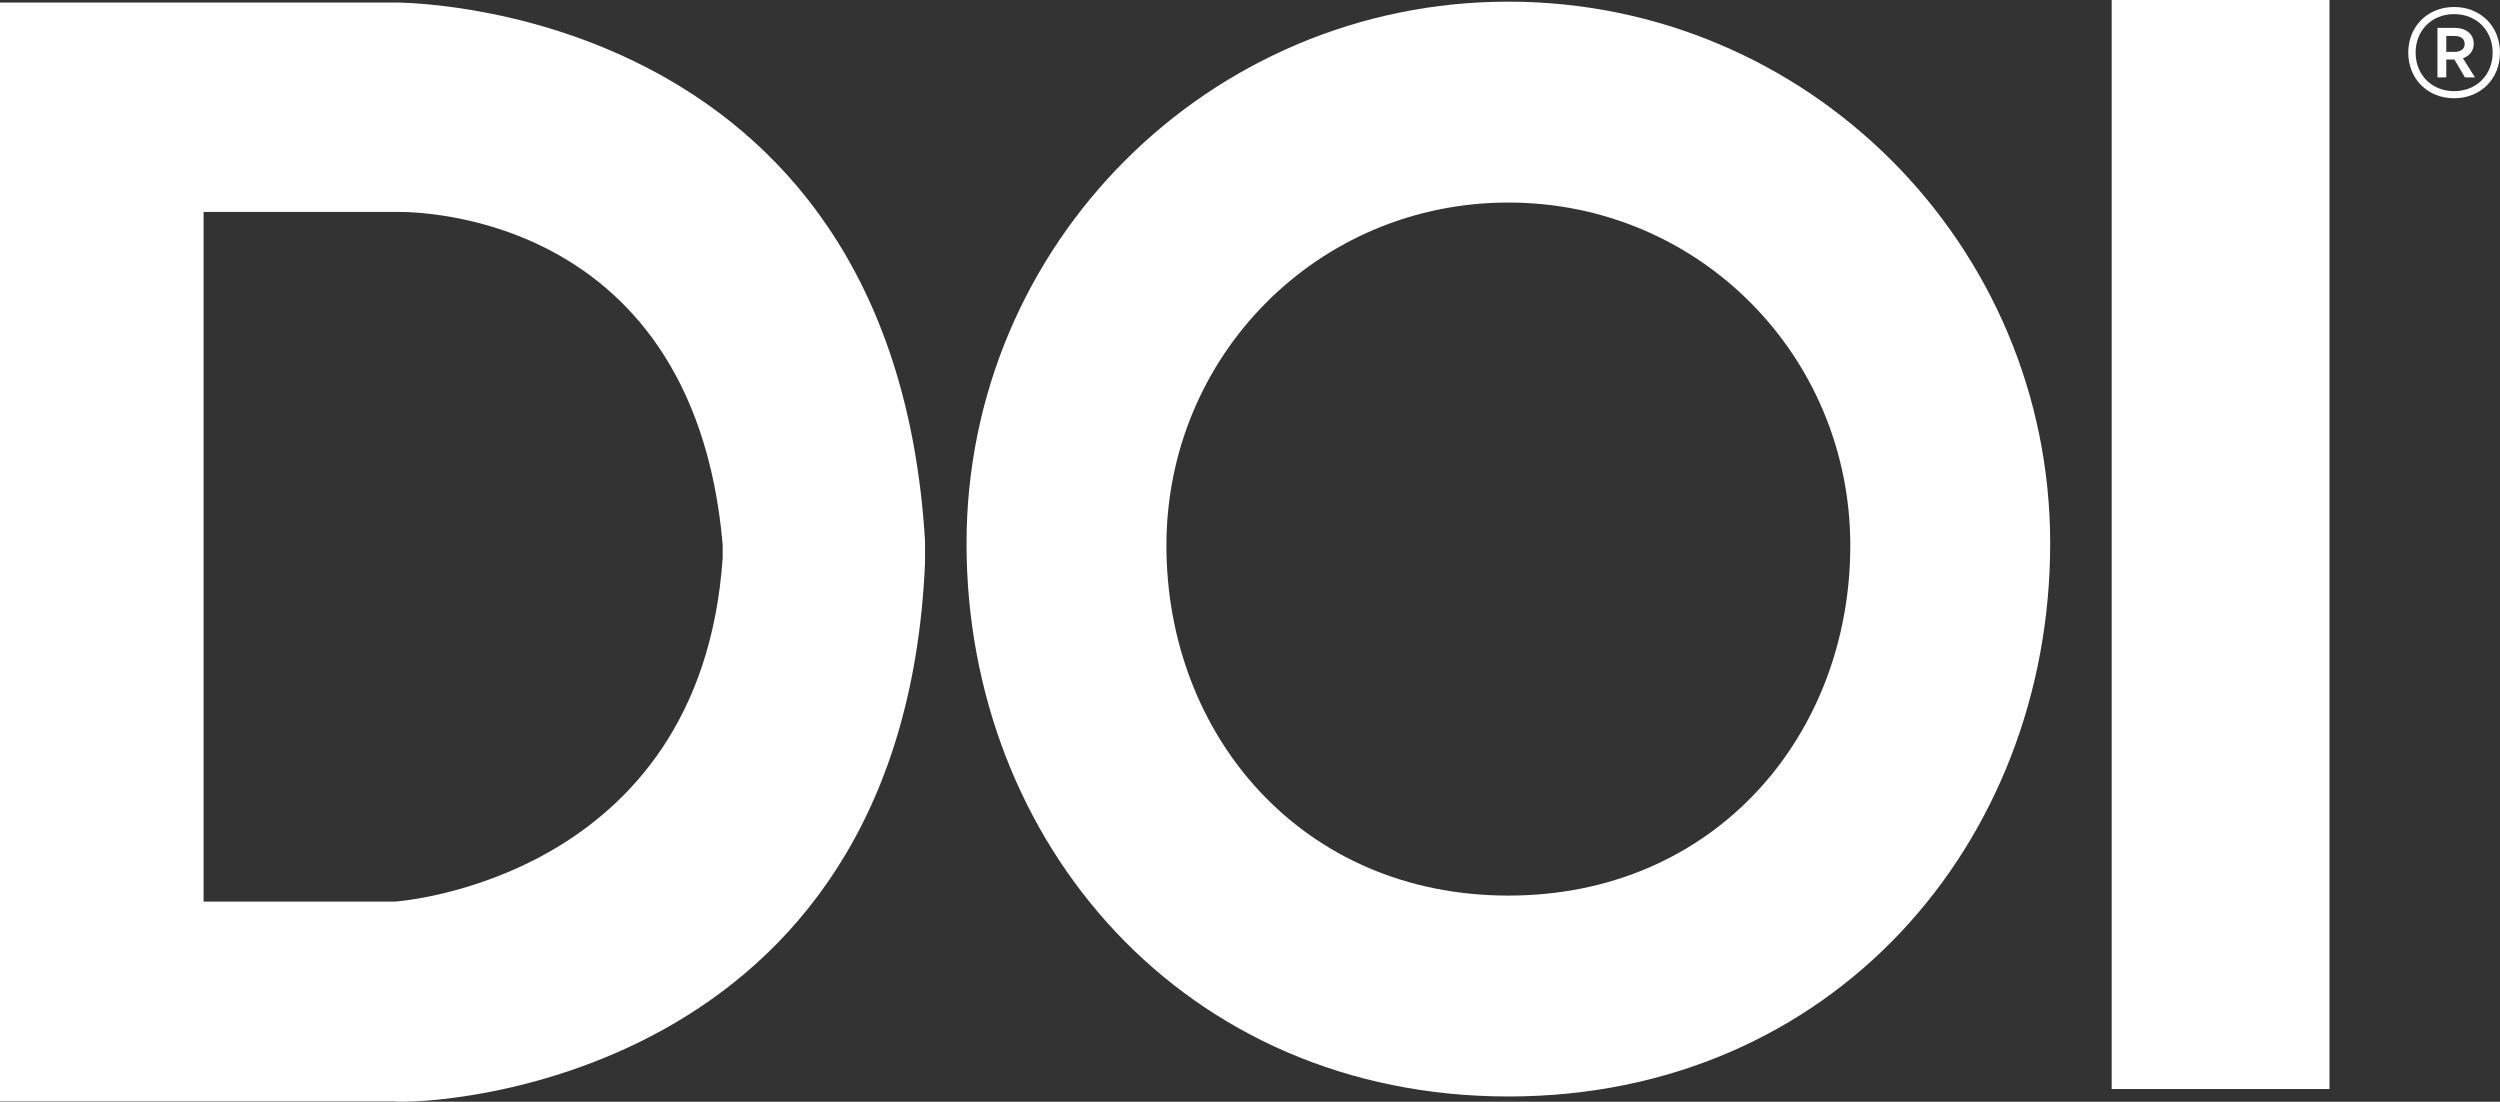
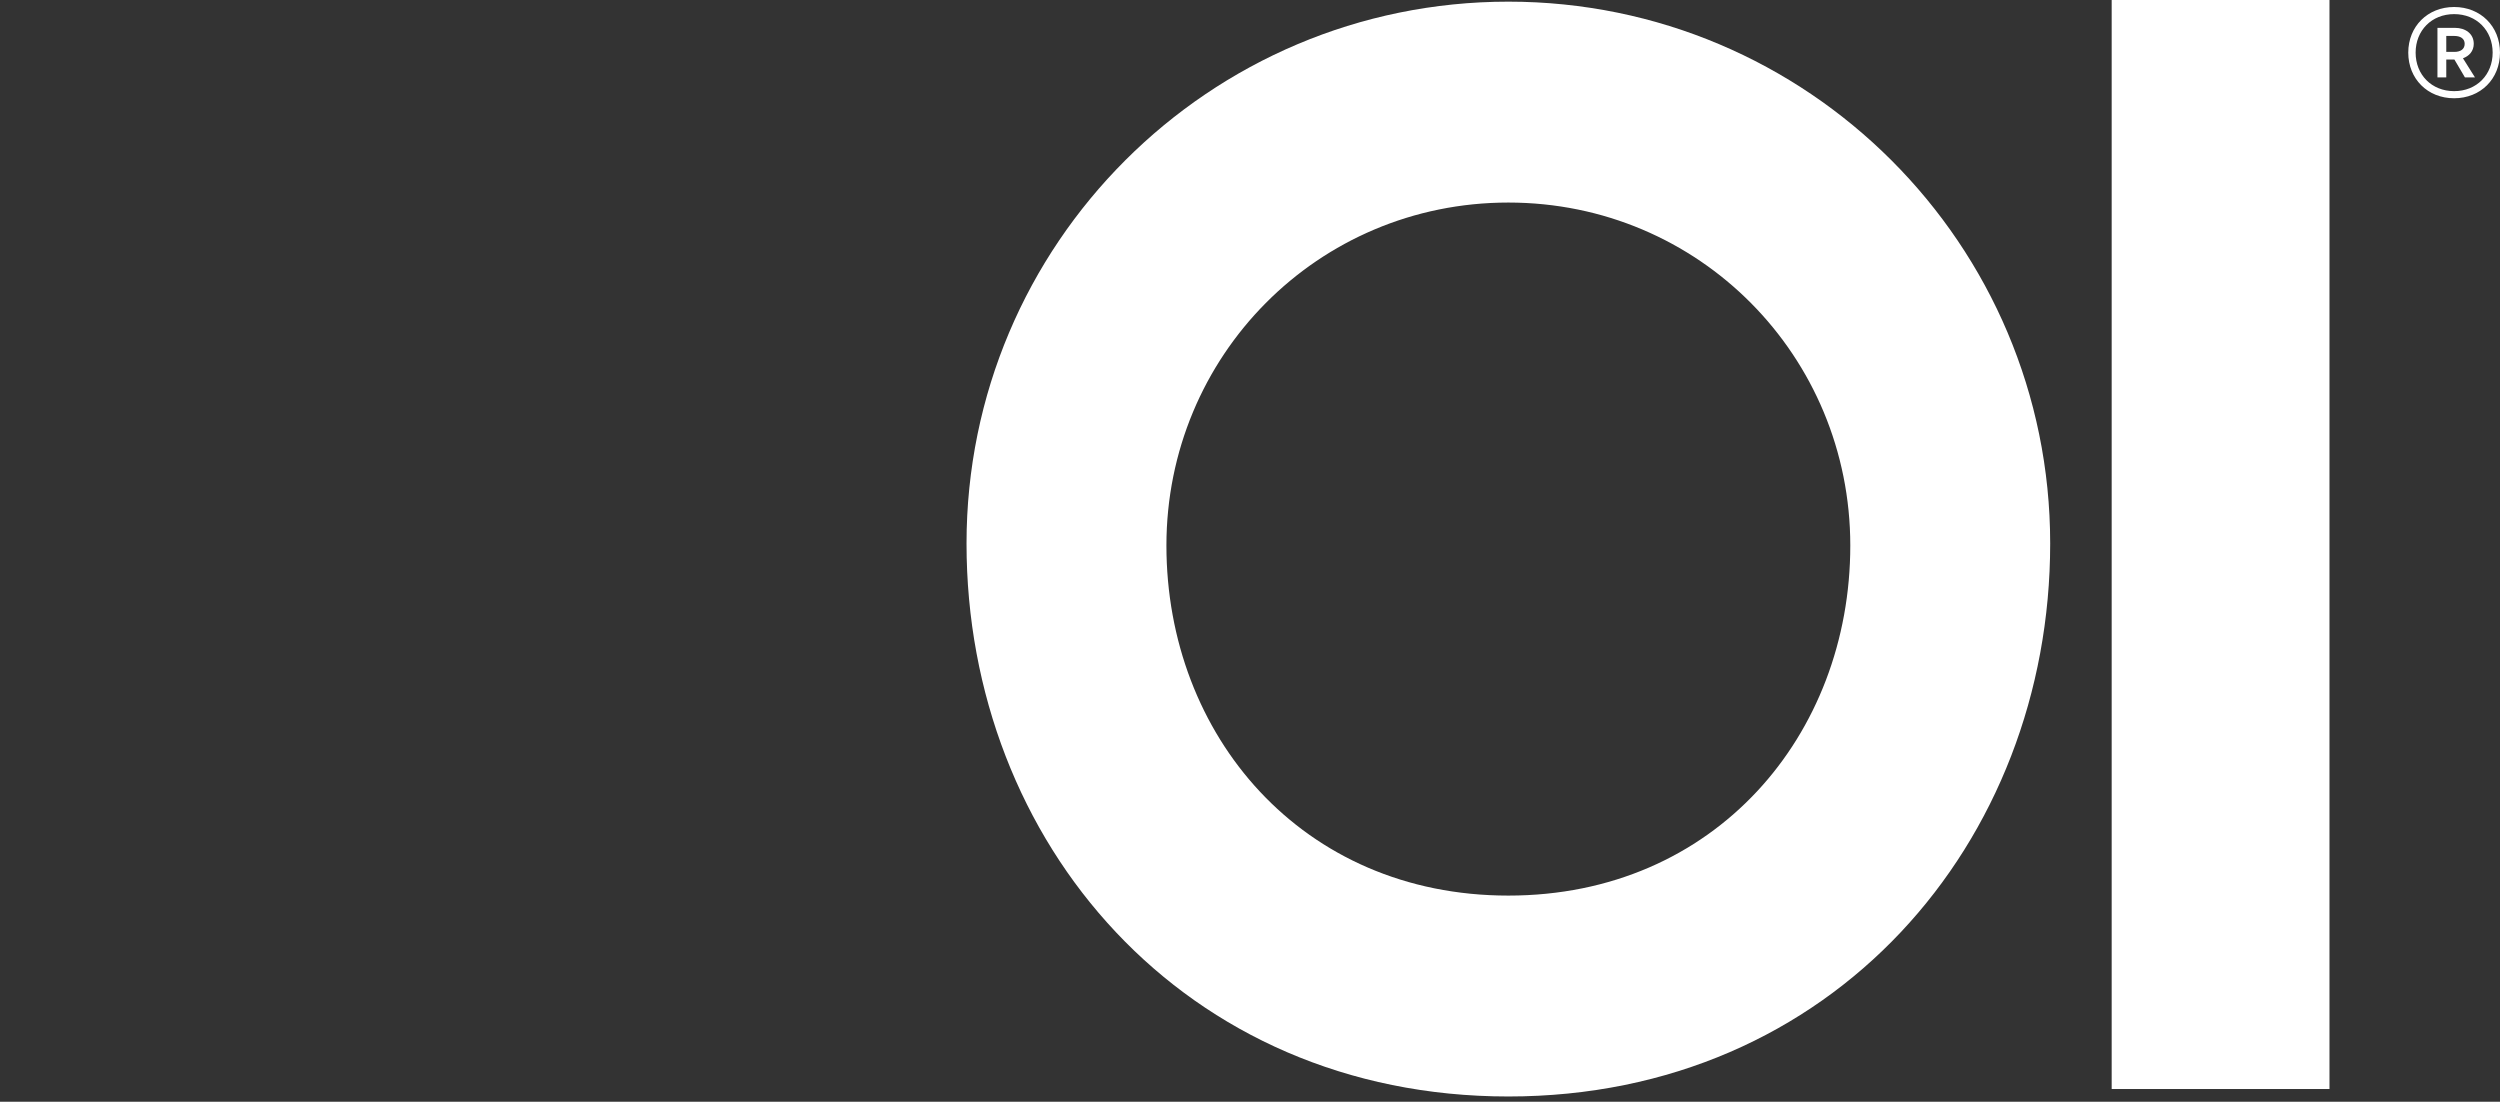
<svg xmlns="http://www.w3.org/2000/svg" id="_レイヤー_1" data-name="レイヤー_1" version="1.1" viewBox="0 0 191.767 84.512">
  <rect x="0" y="0" width="191.767" height="84.512" fill="#333333" stroke="none" />
  <defs>
    <style>
      .st0 {
        fill: #fff;
      }
    </style>
  </defs>
  <g>
-     <path class="st0" d="M157.263,41.689c0,22.954-16.706,42.419-41.562,42.419-24.855,0-41.562-19.465-41.562-42.419,0-22.954,18.608-41.562,41.562-41.562,22.954,0,41.562,18.608,41.562,41.562ZM115.701,15.537c-14.642,0-26.229,11.779-26.229,26.309,0,14.53,10.374,26.852,26.229,26.852,15.855,0,26.229-12.322,26.229-26.852s-11.587-26.309-26.229-26.309Z" />
-     <path class="st0" d="M0,84.488V.192h30.198s38.255-.423,40.759,41.314v1.667c-1.74,40.067-38.132,41.594-40.759,41.314H0S0,.192,0,.192M15.616,16.258v52.902s14.666,0,14.666,0c0,0,23.445-1.531,25.151-26.356v-1.046c-2.32-26.431-25.151-25.499-25.151-25.499h-14.666s0,52.902,0,52.902" />
+     <path class="st0" d="M157.263,41.689c0,22.954-16.706,42.419-41.562,42.419-24.855,0-41.562-19.465-41.562-42.419,0-22.954,18.608-41.562,41.562-41.562,22.954,0,41.562,18.608,41.562,41.562ZM115.701,15.537c-14.642,0-26.229,11.779-26.229,26.309,0,14.53,10.374,26.852,26.229,26.852,15.855,0,26.229-12.322,26.229-26.852s-11.587-26.309-26.229-26.309" />
    <rect class="st0" x="161.98" y="0" width="16.707" height="83.535" />
  </g>
  <path class="st0" d="M184.73,4.037c0-2.013,1.486-3.5,3.518-3.5s3.518,1.486,3.518,3.5-1.486,3.5-3.518,3.5-3.518-1.486-3.518-3.5ZM191.203,4.037c0-1.693-1.223-2.954-2.954-2.954s-2.954,1.261-2.954,2.954,1.223,2.954,2.954,2.954,2.954-1.261,2.954-2.954ZM188.267,4.564h-.621v1.374h-.677v-3.801h1.355c.771,0,1.43.433,1.43,1.223,0,.564-.357.941-.828,1.11l.922,1.468h-.771l-.809-1.374ZM188.267,3.981c.47,0,.79-.207.79-.621,0-.395-.32-.602-.79-.602h-.621v1.223h.621Z" />
</svg>